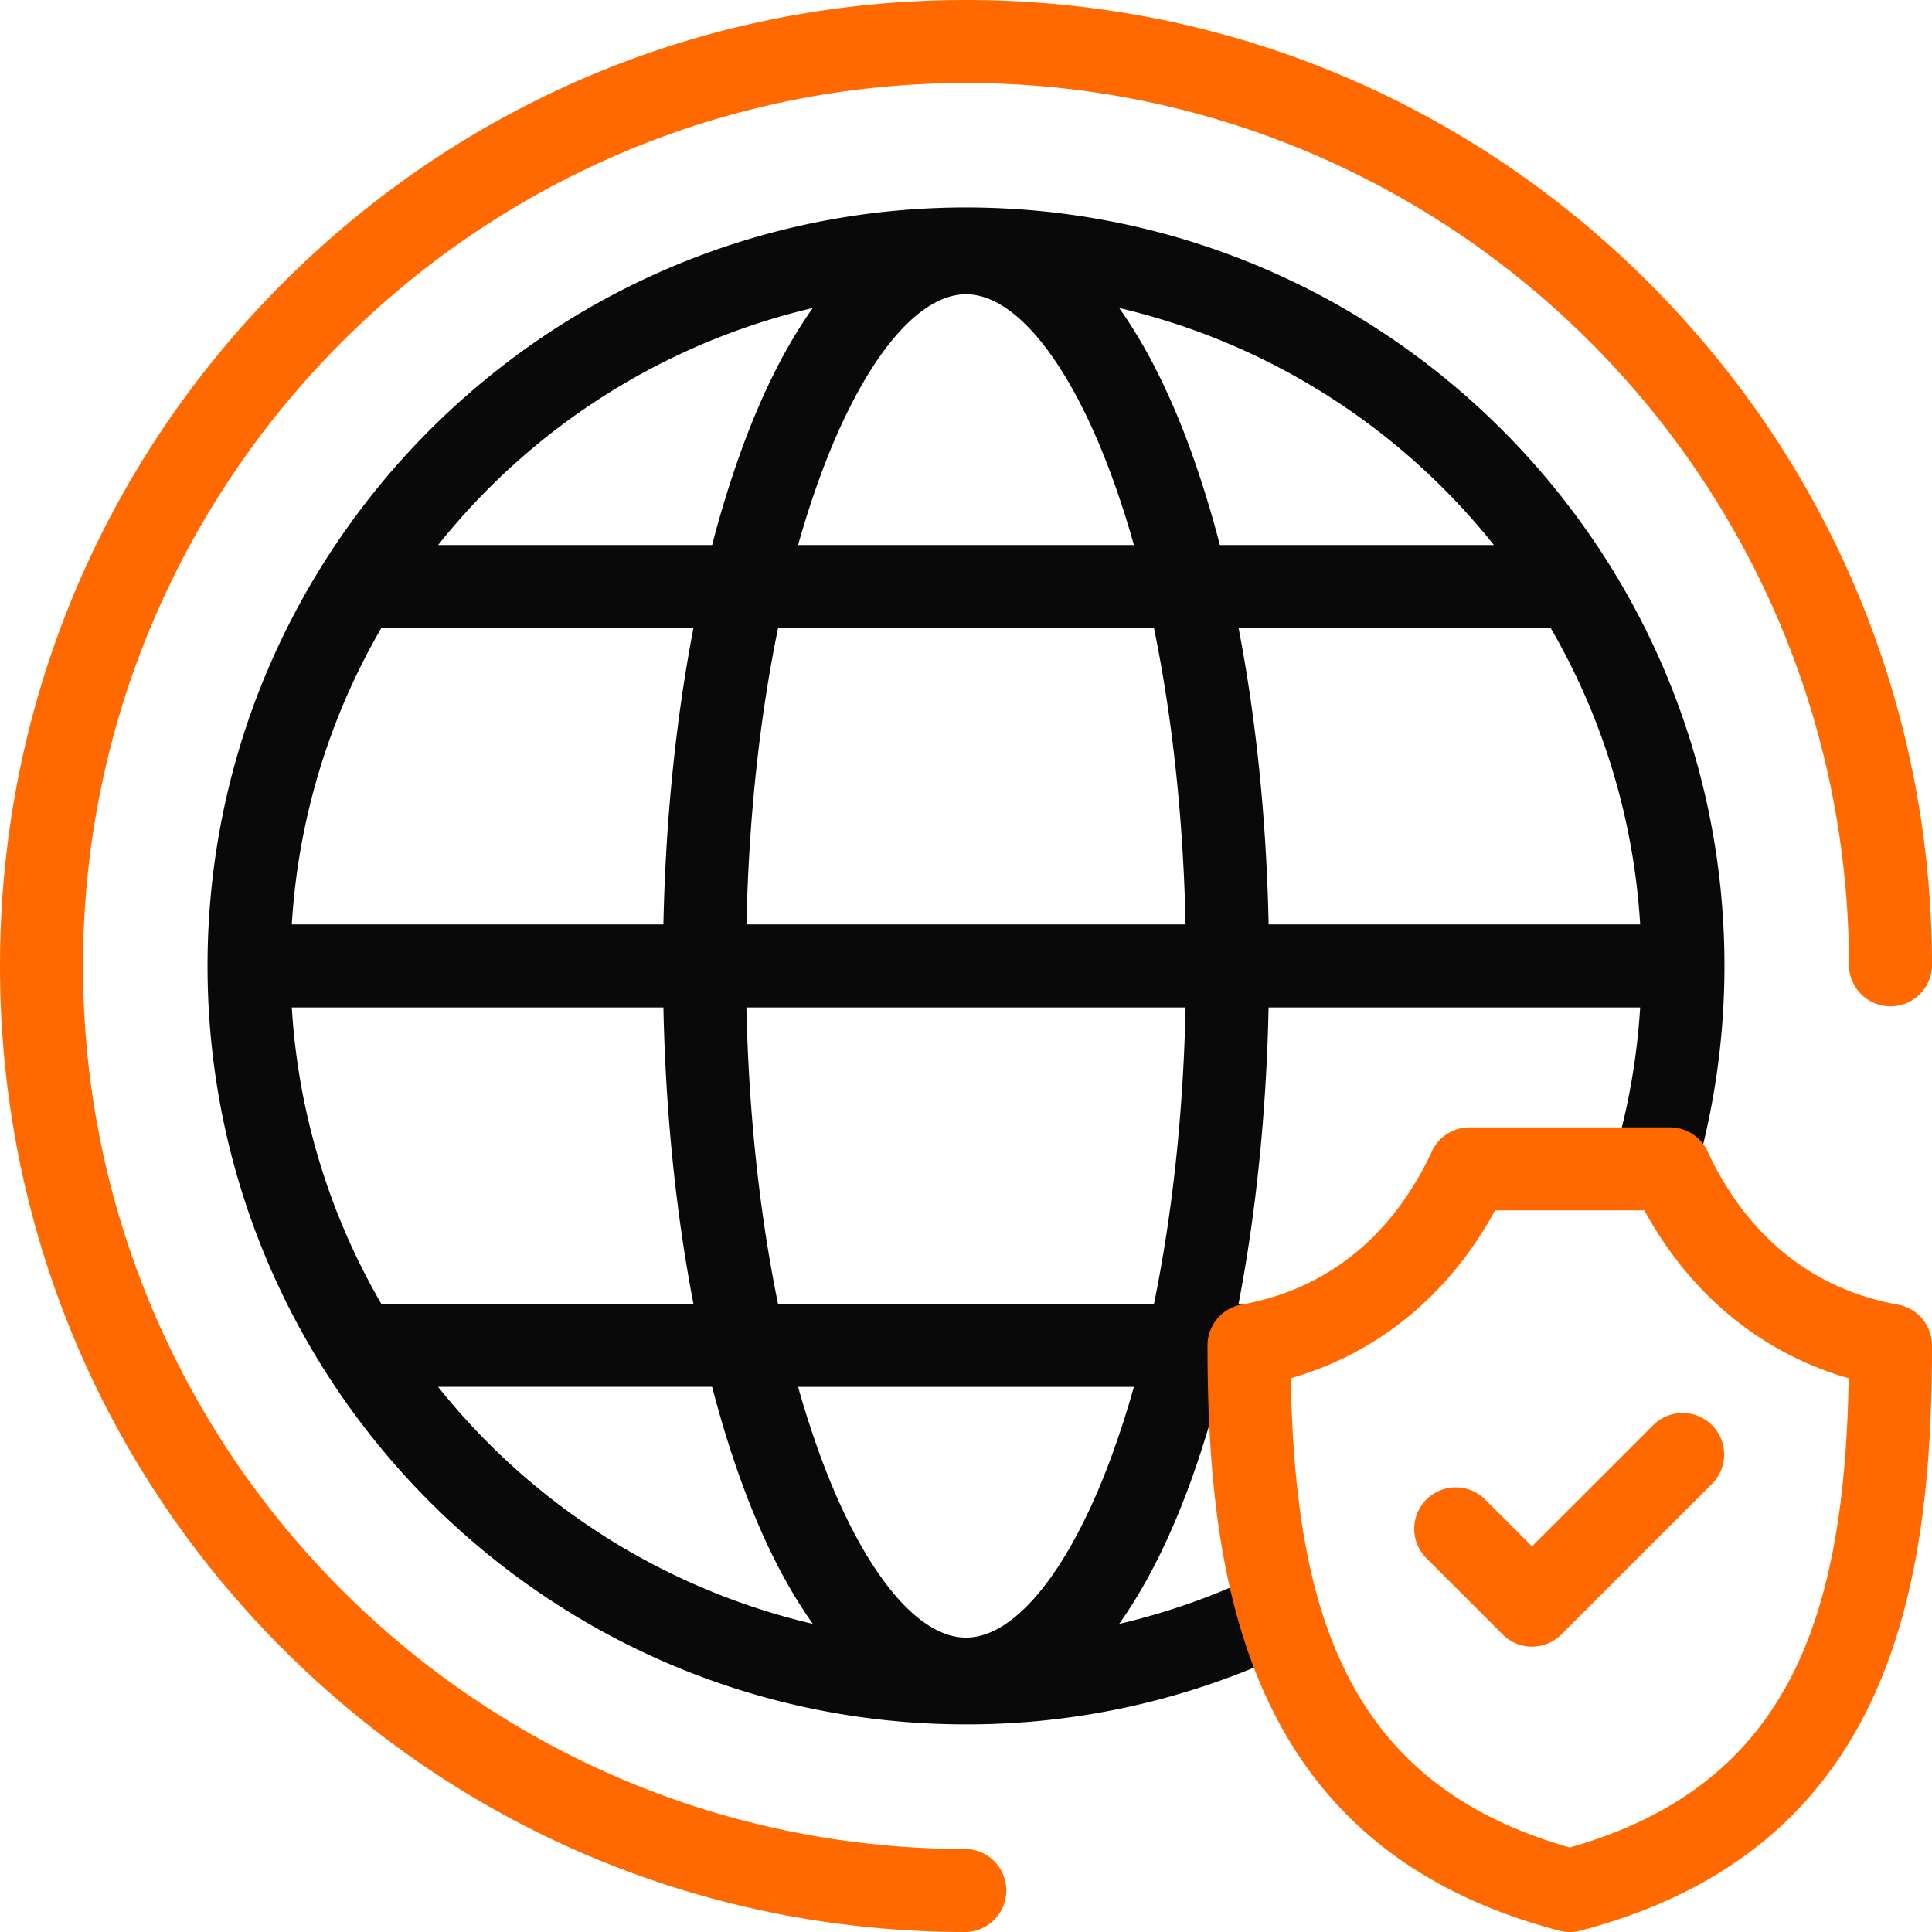
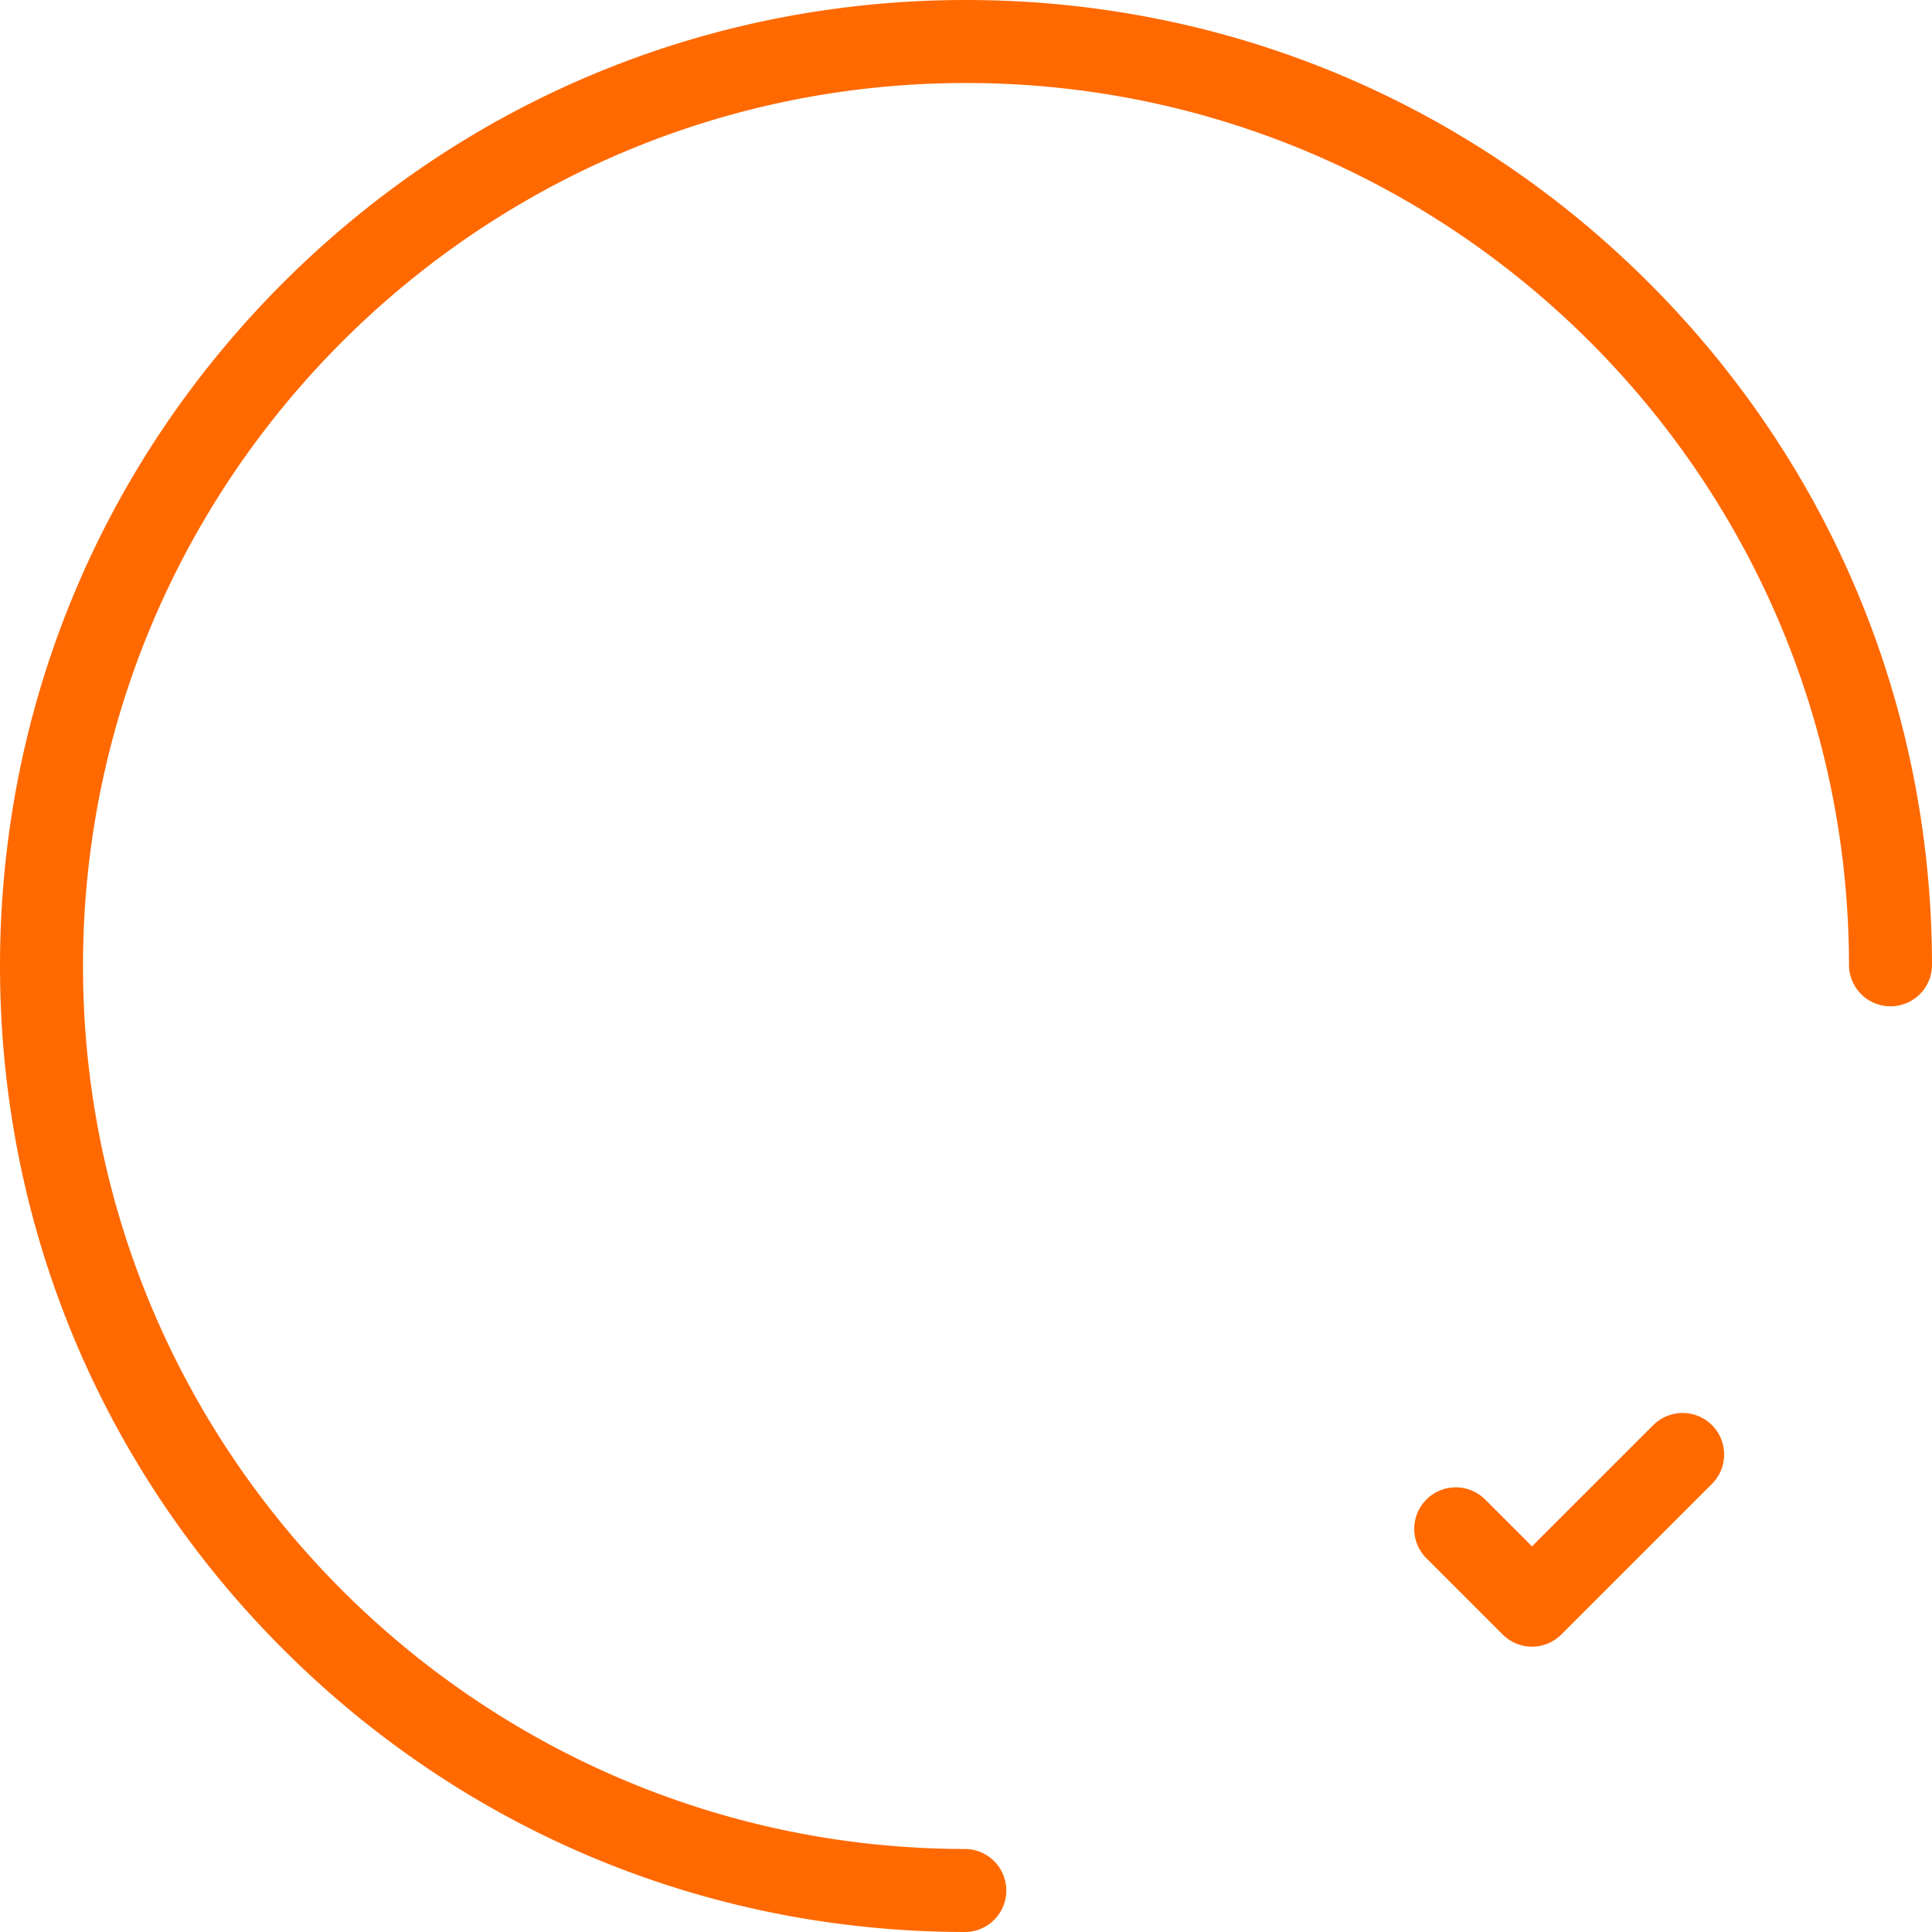
<svg xmlns="http://www.w3.org/2000/svg" width="55" height="55" fill="none">
  <g clip-path="url(#clip0_7845_23241)">
-     <path d="M27.5 5.906c-11.906 0-21.592 9.686-21.592 21.592 0 11.906 9.686 21.592 21.592 21.592a21.45 21.45 0 0 0 8.881-1.911 1.182 1.182 0 0 0-.972-2.154 19.23 19.23 0 0 1-3.549 1.204c.747-1.048 1.424-2.382 2.01-3.98.317-.865.603-1.792.857-2.768h.83a1.182 1.182 0 1 0 0-2.364h-.298c.5-2.601.794-5.464.855-8.437h10.578c-.08 1.3-.292 2.59-.634 3.85a1.182 1.182 0 0 0 2.281.618c.5-1.841.753-3.742.753-5.65 0-11.906-9.686-21.592-21.592-21.592zM8.307 28.68h10.579c.061 2.973.354 5.836.855 8.437h-8.886a19.094 19.094 0 0 1-2.548-8.437zm2.548-10.801h8.886c-.5 2.601-.794 5.465-.855 8.437H8.307a19.096 19.096 0 0 1 2.548-8.437zm11.294 0h10.702c.527 2.568.835 5.438.9 8.437H21.25c.064-3 .372-5.87.9-8.437zM27.5 8.377c1.409 0 2.96 1.938 4.15 5.183.228.619.438 1.272.63 1.956h-9.56c.193-.684.402-1.337.63-1.956 1.19-3.245 2.741-5.183 4.15-5.183zm7.759 9.502h8.886a19.095 19.095 0 0 1 2.547 8.437H36.115c-.061-2.972-.354-5.836-.855-8.437zm7.27-2.363h-7.802a29.892 29.892 0 0 0-.857-2.77c-.586-1.597-1.263-2.93-2.01-3.978a19.264 19.264 0 0 1 10.668 6.748zm-19.39-6.748c-.746 1.048-1.423 2.381-2.008 3.978a29.892 29.892 0 0 0-.858 2.77h-7.801a19.264 19.264 0 0 1 10.667-6.748zM12.472 39.48h7.8c.255.977.541 1.904.859 2.77.585 1.597 1.262 2.93 2.008 3.978a19.264 19.264 0 0 1-10.667-6.748zm19.179 1.956c-1.19 3.245-2.742 5.183-4.151 5.183-1.409 0-2.96-1.938-4.15-5.183a26.723 26.723 0 0 1-.63-1.955h9.56a26.676 26.676 0 0 1-.63 1.955zm1.2-4.319H22.149c-.527-2.568-.835-5.438-.9-8.437h12.502c-.065 3-.373 5.87-.9 8.437z" fill="#090909" />
    <path d="M27.5 52.637C13.64 52.637 2.363 41.36 2.363 27.5 2.363 13.64 13.64 2.363 27.5 2.363c13.86 0 25.137 11.277 25.137 25.137a1.182 1.182 0 0 0 2.363 0c0-7.346-2.86-14.251-8.055-19.445C41.751 2.86 34.845 0 27.5 0 20.154 0 13.249 2.86 8.055 8.055 2.86 13.249 0 20.155 0 27.5c0 7.346 2.86 14.251 8.055 19.445C13.249 52.14 20.155 55 27.5 55a1.182 1.182 0 0 0 0-2.363z" fill="#FF6900" />
-     <path d="M54.028 37.14c-3.065-.554-4.636-2.677-5.415-4.36a1.181 1.181 0 0 0-1.072-.686h-5.707c-.46 0-.88.267-1.072.685-.779 1.684-2.35 3.807-5.416 4.36a1.182 1.182 0 0 0-.971 1.163c0 6.94 1.19 14.347 10.013 16.66a1.18 1.18 0 0 0 .6 0C53.81 52.65 55 45.243 55 38.303c0-.571-.41-1.061-.972-1.163zm-9.34 15.455c-6.3-1.788-7.82-6.624-7.942-13.359 2.483-.715 4.508-2.377 5.816-4.779h4.25c1.31 2.402 3.333 4.064 5.817 4.78-.121 6.734-1.642 11.57-7.942 13.358z" fill="#FF6900" />
    <path d="M47.075 40.561l-3.462 3.461L42.3 42.71a1.182 1.182 0 1 0-1.67 1.672l2.148 2.148a1.178 1.178 0 0 0 1.67 0l4.298-4.297a1.182 1.182 0 0 0-1.672-1.671z" fill="#FF6900" />
  </g>
  <defs>
    <clipPath id="clip0_7845_23241">
      <path fill="#fff" d="M0 0h55v55H0z" />
    </clipPath>
  </defs>
</svg>